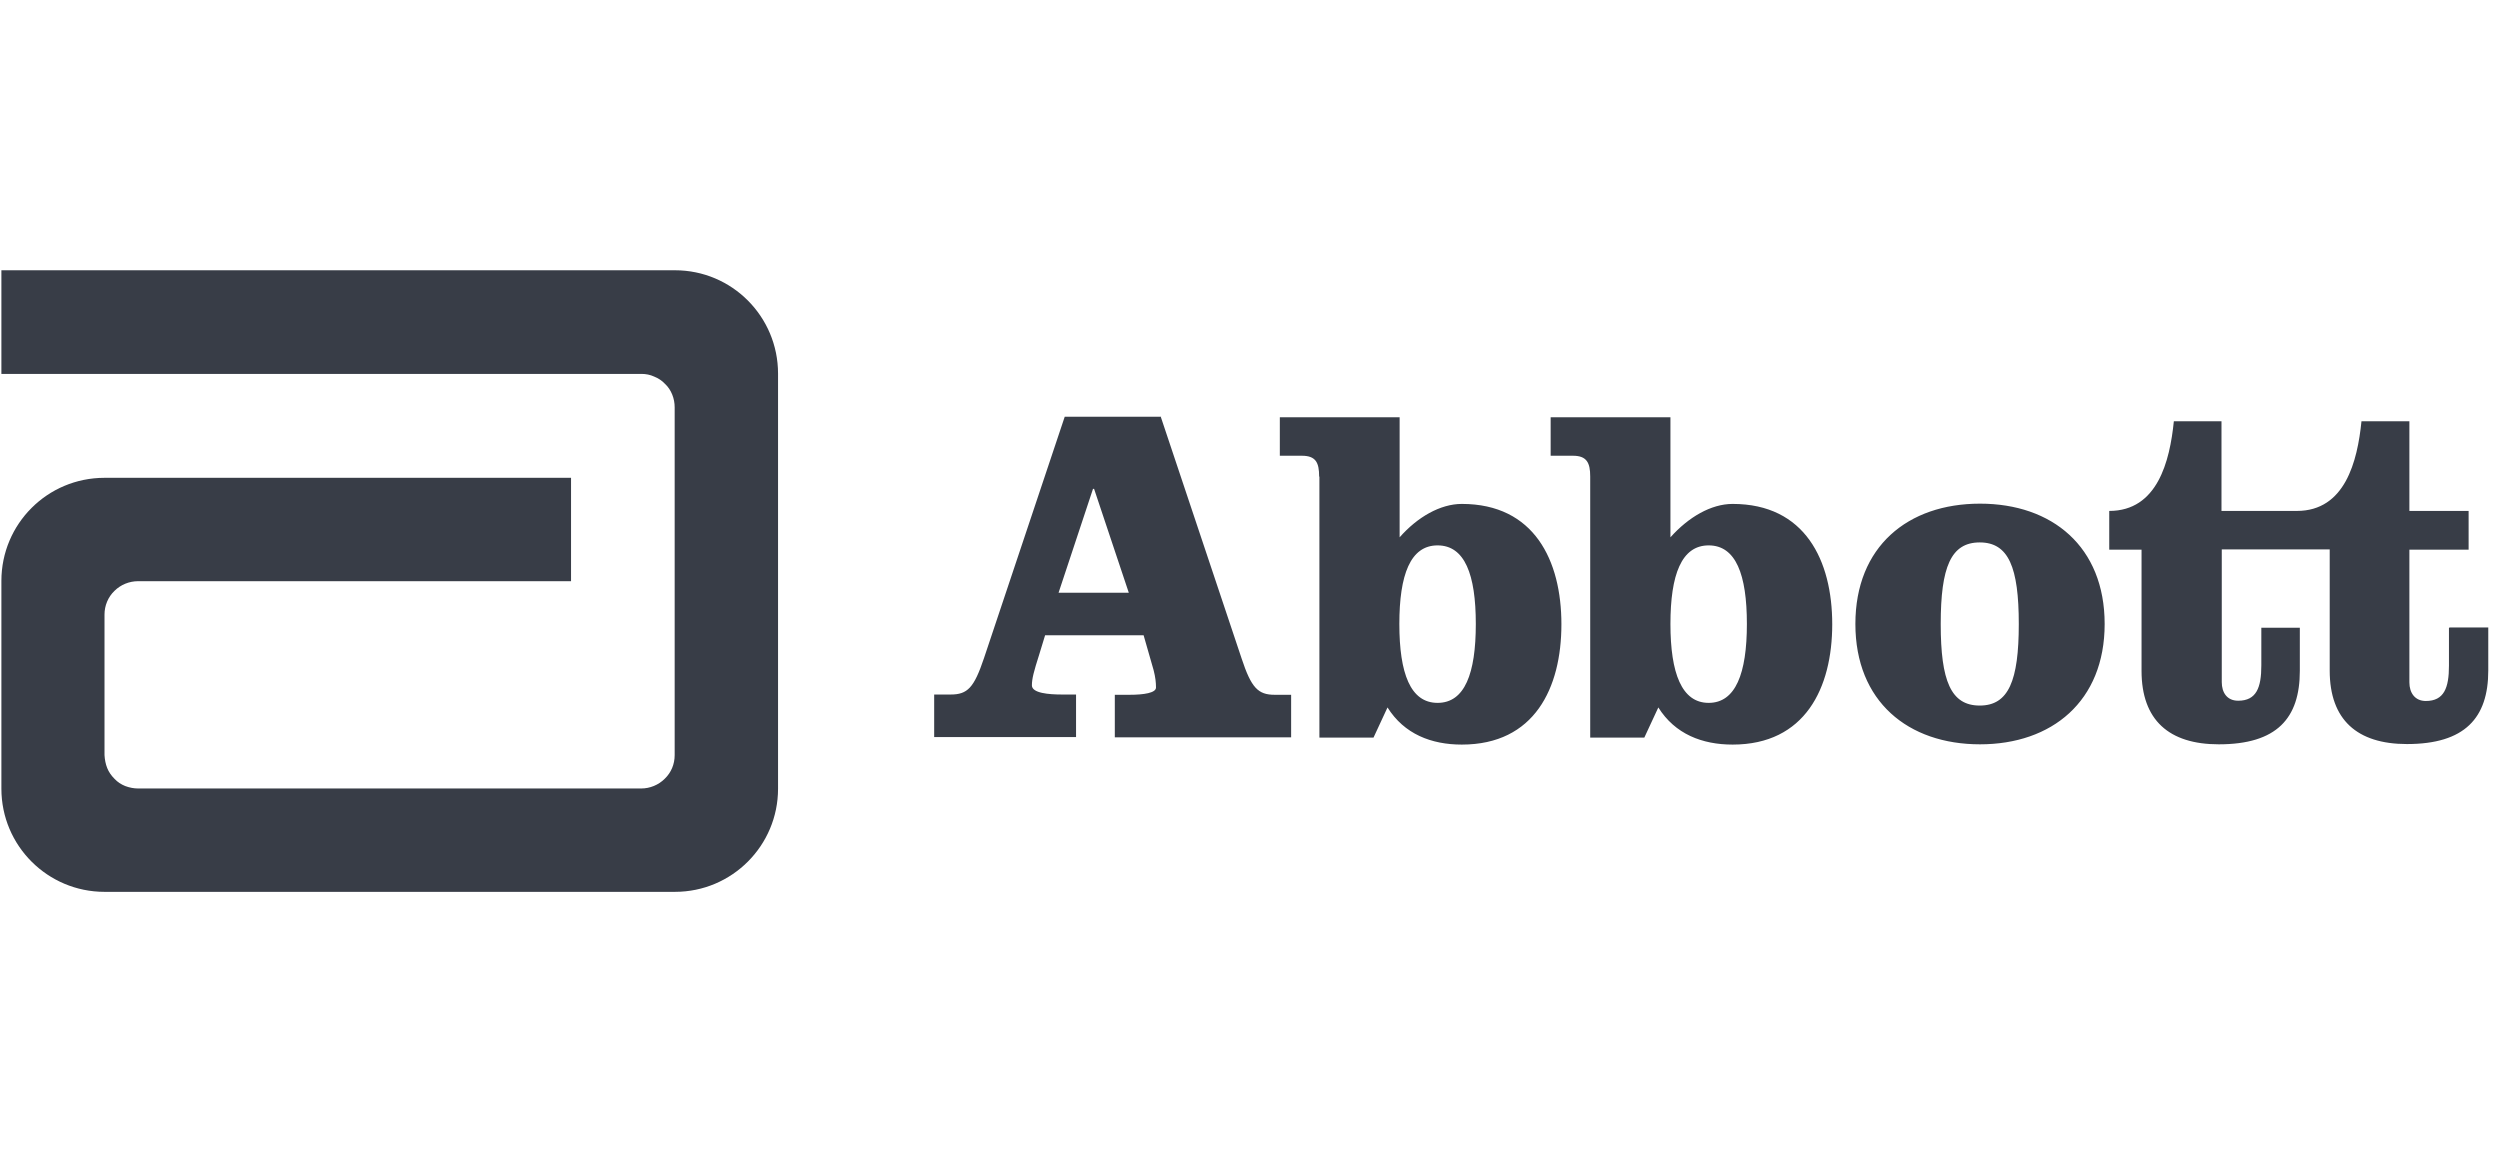
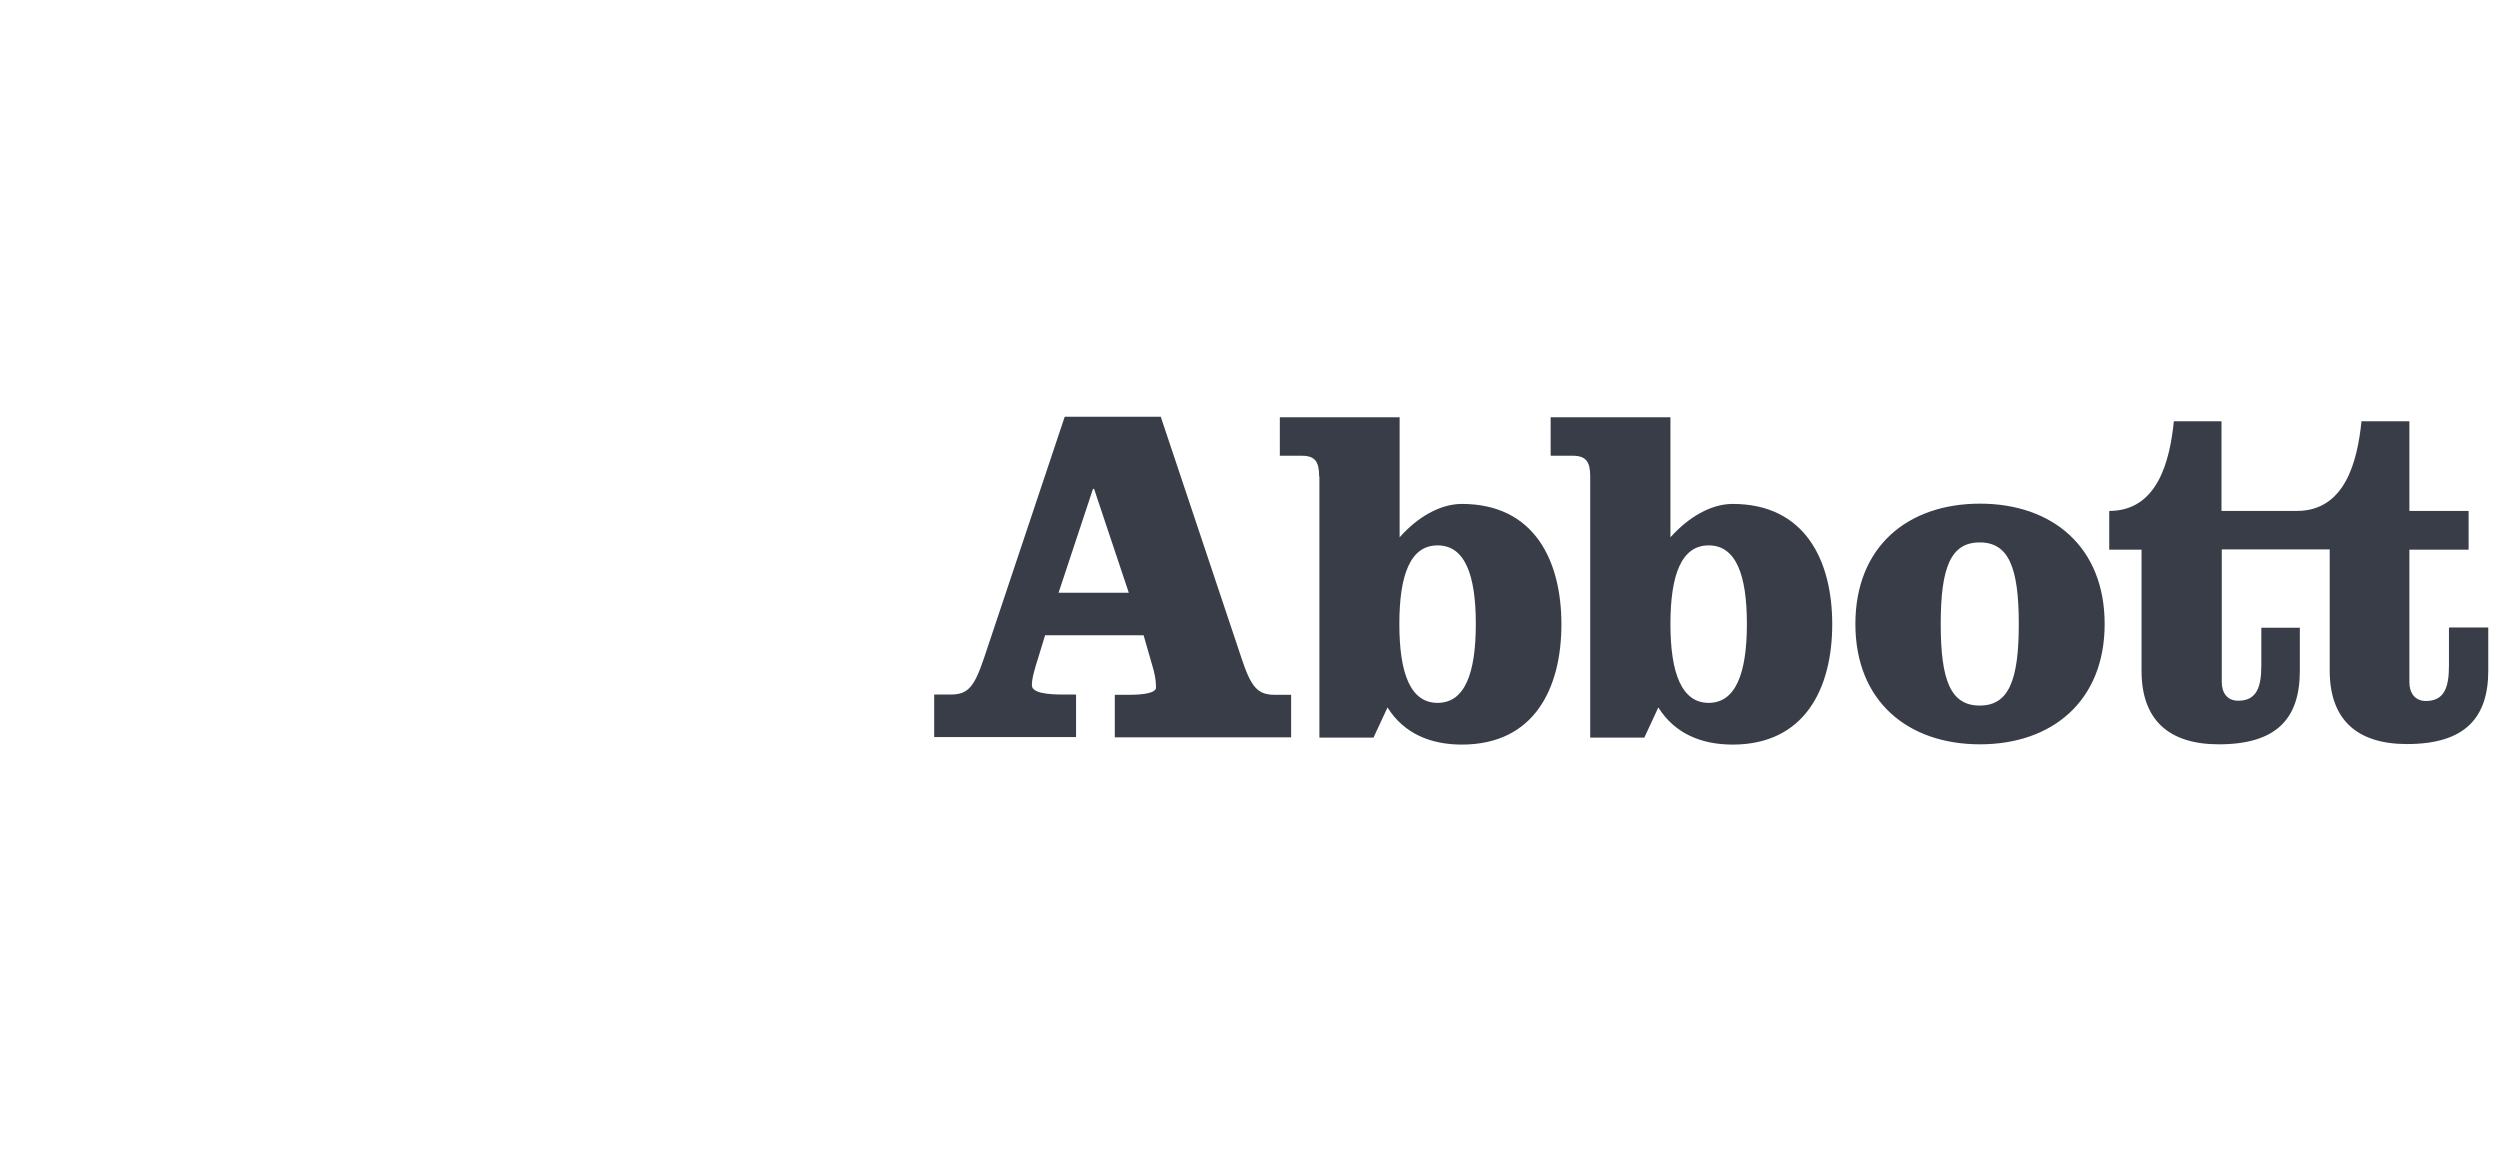
<svg xmlns="http://www.w3.org/2000/svg" width="188" height="87.2" viewBox="0 0 188 47" fill="none">
-   <path d="M50.776 0.224H0.105V8.018H48.245C48.569 8.018 48.893 8.078 49.197 8.22C49.501 8.341 49.784 8.524 50.007 8.767C50.25 8.989 50.432 9.273 50.553 9.576C50.675 9.88 50.735 10.204 50.735 10.528V36.683C50.735 37.371 50.472 37.999 49.986 38.464C49.521 38.93 48.873 39.193 48.225 39.193H10.389C10.066 39.193 9.742 39.132 9.418 39.011C9.114 38.889 8.831 38.707 8.608 38.464C8.365 38.221 8.183 37.958 8.061 37.655C7.94 37.351 7.879 37.027 7.859 36.683V26.116C7.859 25.448 8.122 24.8 8.608 24.334C9.074 23.869 9.721 23.605 10.389 23.605H42.942V15.832H7.859C3.567 15.832 0.105 19.293 0.105 23.585V39.213C0.105 43.505 3.587 46.967 7.859 46.967H50.756C55.047 46.967 58.509 43.485 58.509 39.213V7.997C58.509 3.706 55.047 0.224 50.756 0.224H50.776Z" fill="#383D47" />
  <path d="M79.623 24.476H84.886L82.275 16.662H82.194L79.603 24.476H79.623ZM87.295 11.257L93.368 29.415C94.097 31.622 94.603 32.148 95.859 32.148H97.093V35.347H83.834V32.148H84.927C86.02 32.148 86.931 32.007 86.931 31.602C86.931 31.237 86.891 30.832 86.749 30.286L86 27.674H78.591L78.145 29.132C77.74 30.407 77.599 30.934 77.599 31.44C77.599 32.027 78.874 32.128 79.866 32.128H80.919V35.327H70.25V32.128H71.485C72.76 32.128 73.246 31.622 73.995 29.395L80.068 11.236H87.336L87.295 11.257ZM105.231 26.824C105.231 30.529 106.061 32.756 108.106 32.756C110.151 32.756 110.981 30.549 110.981 26.824C110.981 23.099 110.151 20.913 108.106 20.913C106.061 20.913 105.231 23.119 105.231 26.824ZM99.199 15.73C99.199 14.698 98.956 14.172 97.903 14.172H96.243V11.277H105.252V20.306C106.588 18.787 108.308 17.795 109.928 17.795C115.374 17.795 117.418 22.047 117.418 26.844C117.418 31.642 115.394 35.893 109.928 35.893C107.64 35.893 105.596 35.104 104.341 33.1L103.288 35.367H99.219V15.751L99.199 15.73ZM125.617 26.824C125.617 30.529 126.467 32.756 128.492 32.756C130.516 32.756 131.366 30.549 131.366 26.824C131.366 23.099 130.536 20.913 128.492 20.913C126.447 20.913 125.617 23.119 125.617 26.824ZM119.584 15.73C119.584 14.698 119.321 14.172 118.289 14.172H116.609V11.277H125.617V20.306C126.973 18.787 128.674 17.795 130.293 17.795C135.739 17.795 137.784 22.047 137.784 26.844C137.784 31.642 135.739 35.893 130.293 35.893C128.006 35.893 125.961 35.104 124.706 33.1L123.653 35.367H119.584V15.751V15.73ZM145.942 26.824C145.942 31.116 146.711 32.958 148.877 32.958C151.043 32.958 151.813 31.096 151.813 26.824C151.813 22.553 151.043 20.69 148.877 20.69C146.711 20.69 145.942 22.532 145.942 26.824ZM158.27 26.824C158.27 32.634 154.303 35.873 148.897 35.873C143.492 35.873 139.525 32.654 139.525 26.824C139.525 20.994 143.472 17.775 148.897 17.775C154.323 17.775 158.27 21.014 158.27 26.824ZM184.162 27.128V29.962C184.162 31.622 183.798 32.614 182.421 32.614C181.591 32.614 181.186 31.986 181.186 31.217V21.237H185.64V18.322H181.186V11.581H177.583C177.279 14.597 176.348 18.322 172.725 18.322H167.056V11.581H163.473C163.169 14.597 162.238 18.322 158.615 18.322V21.237H161.044V30.347C161.044 34.051 163.109 35.873 166.854 35.873C171.226 35.873 172.947 33.91 172.947 30.347V27.108H170.052V29.942C170.052 31.602 169.688 32.594 168.311 32.594C167.461 32.594 167.077 31.966 167.077 31.197V21.217H175.194V30.326C175.194 34.031 177.259 35.853 181.004 35.853C185.357 35.853 187.118 33.889 187.118 30.326V27.087H184.203L184.162 27.128Z" fill="#383D47" />
</svg>